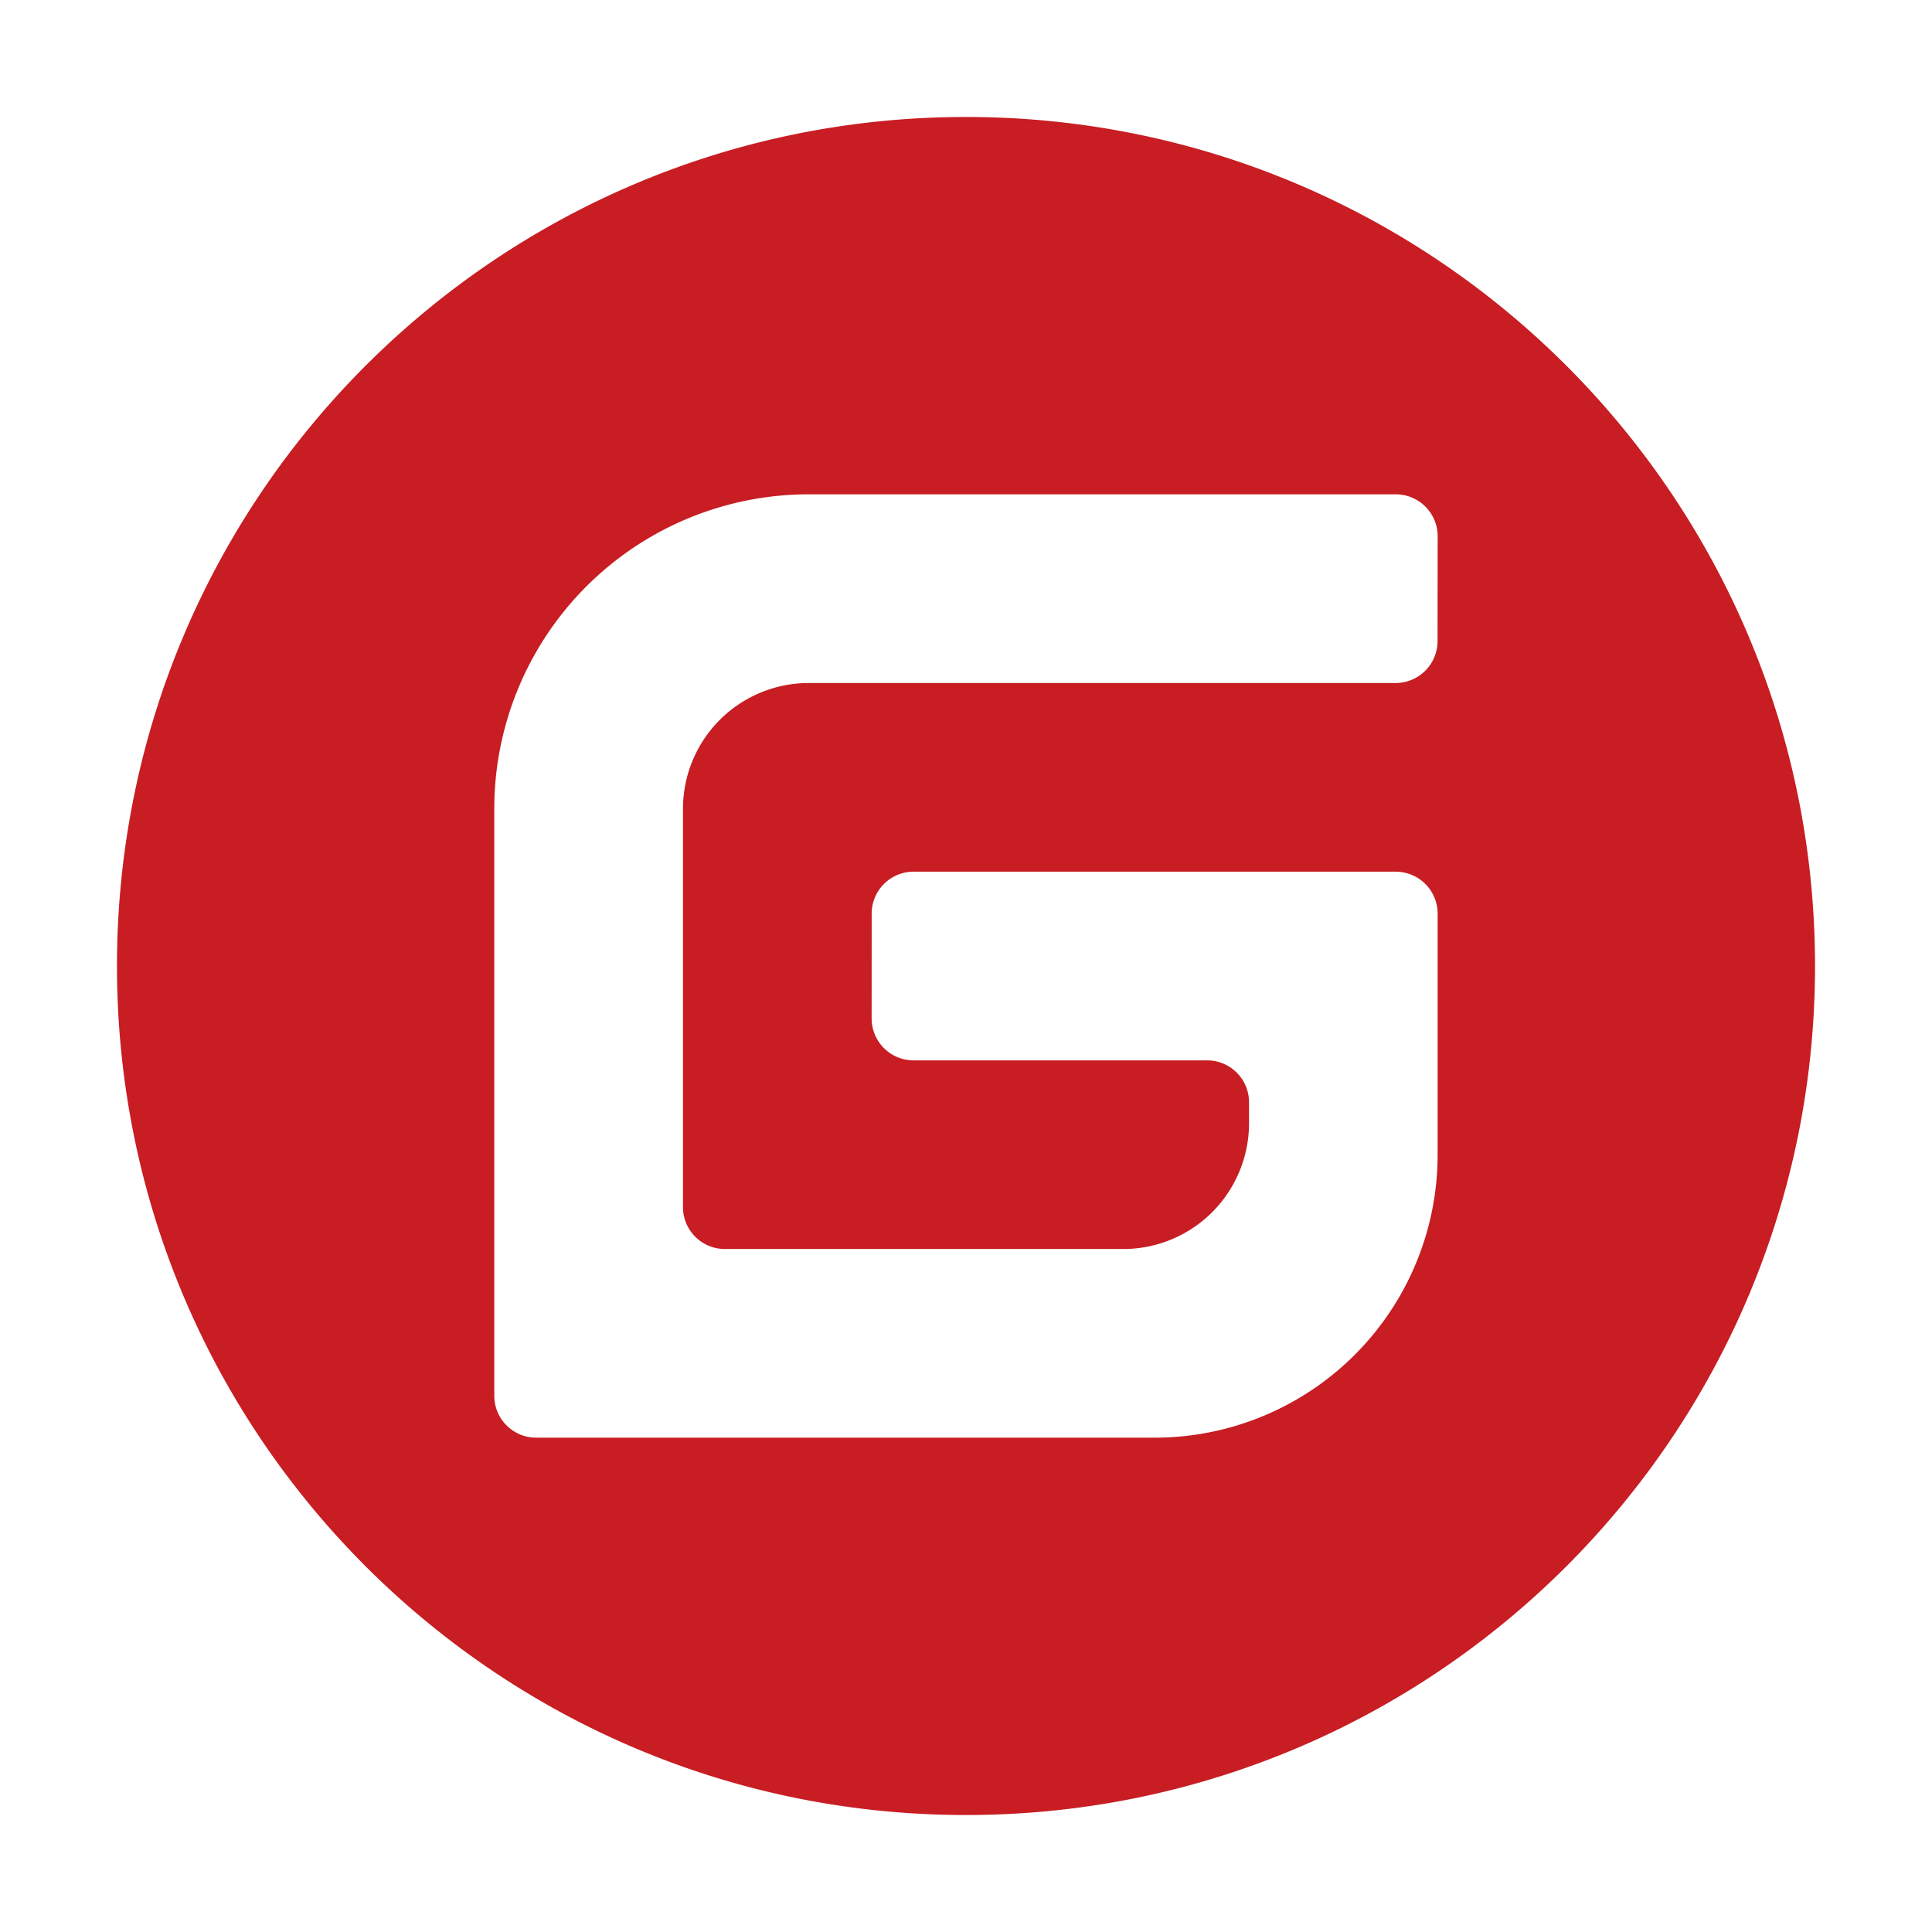
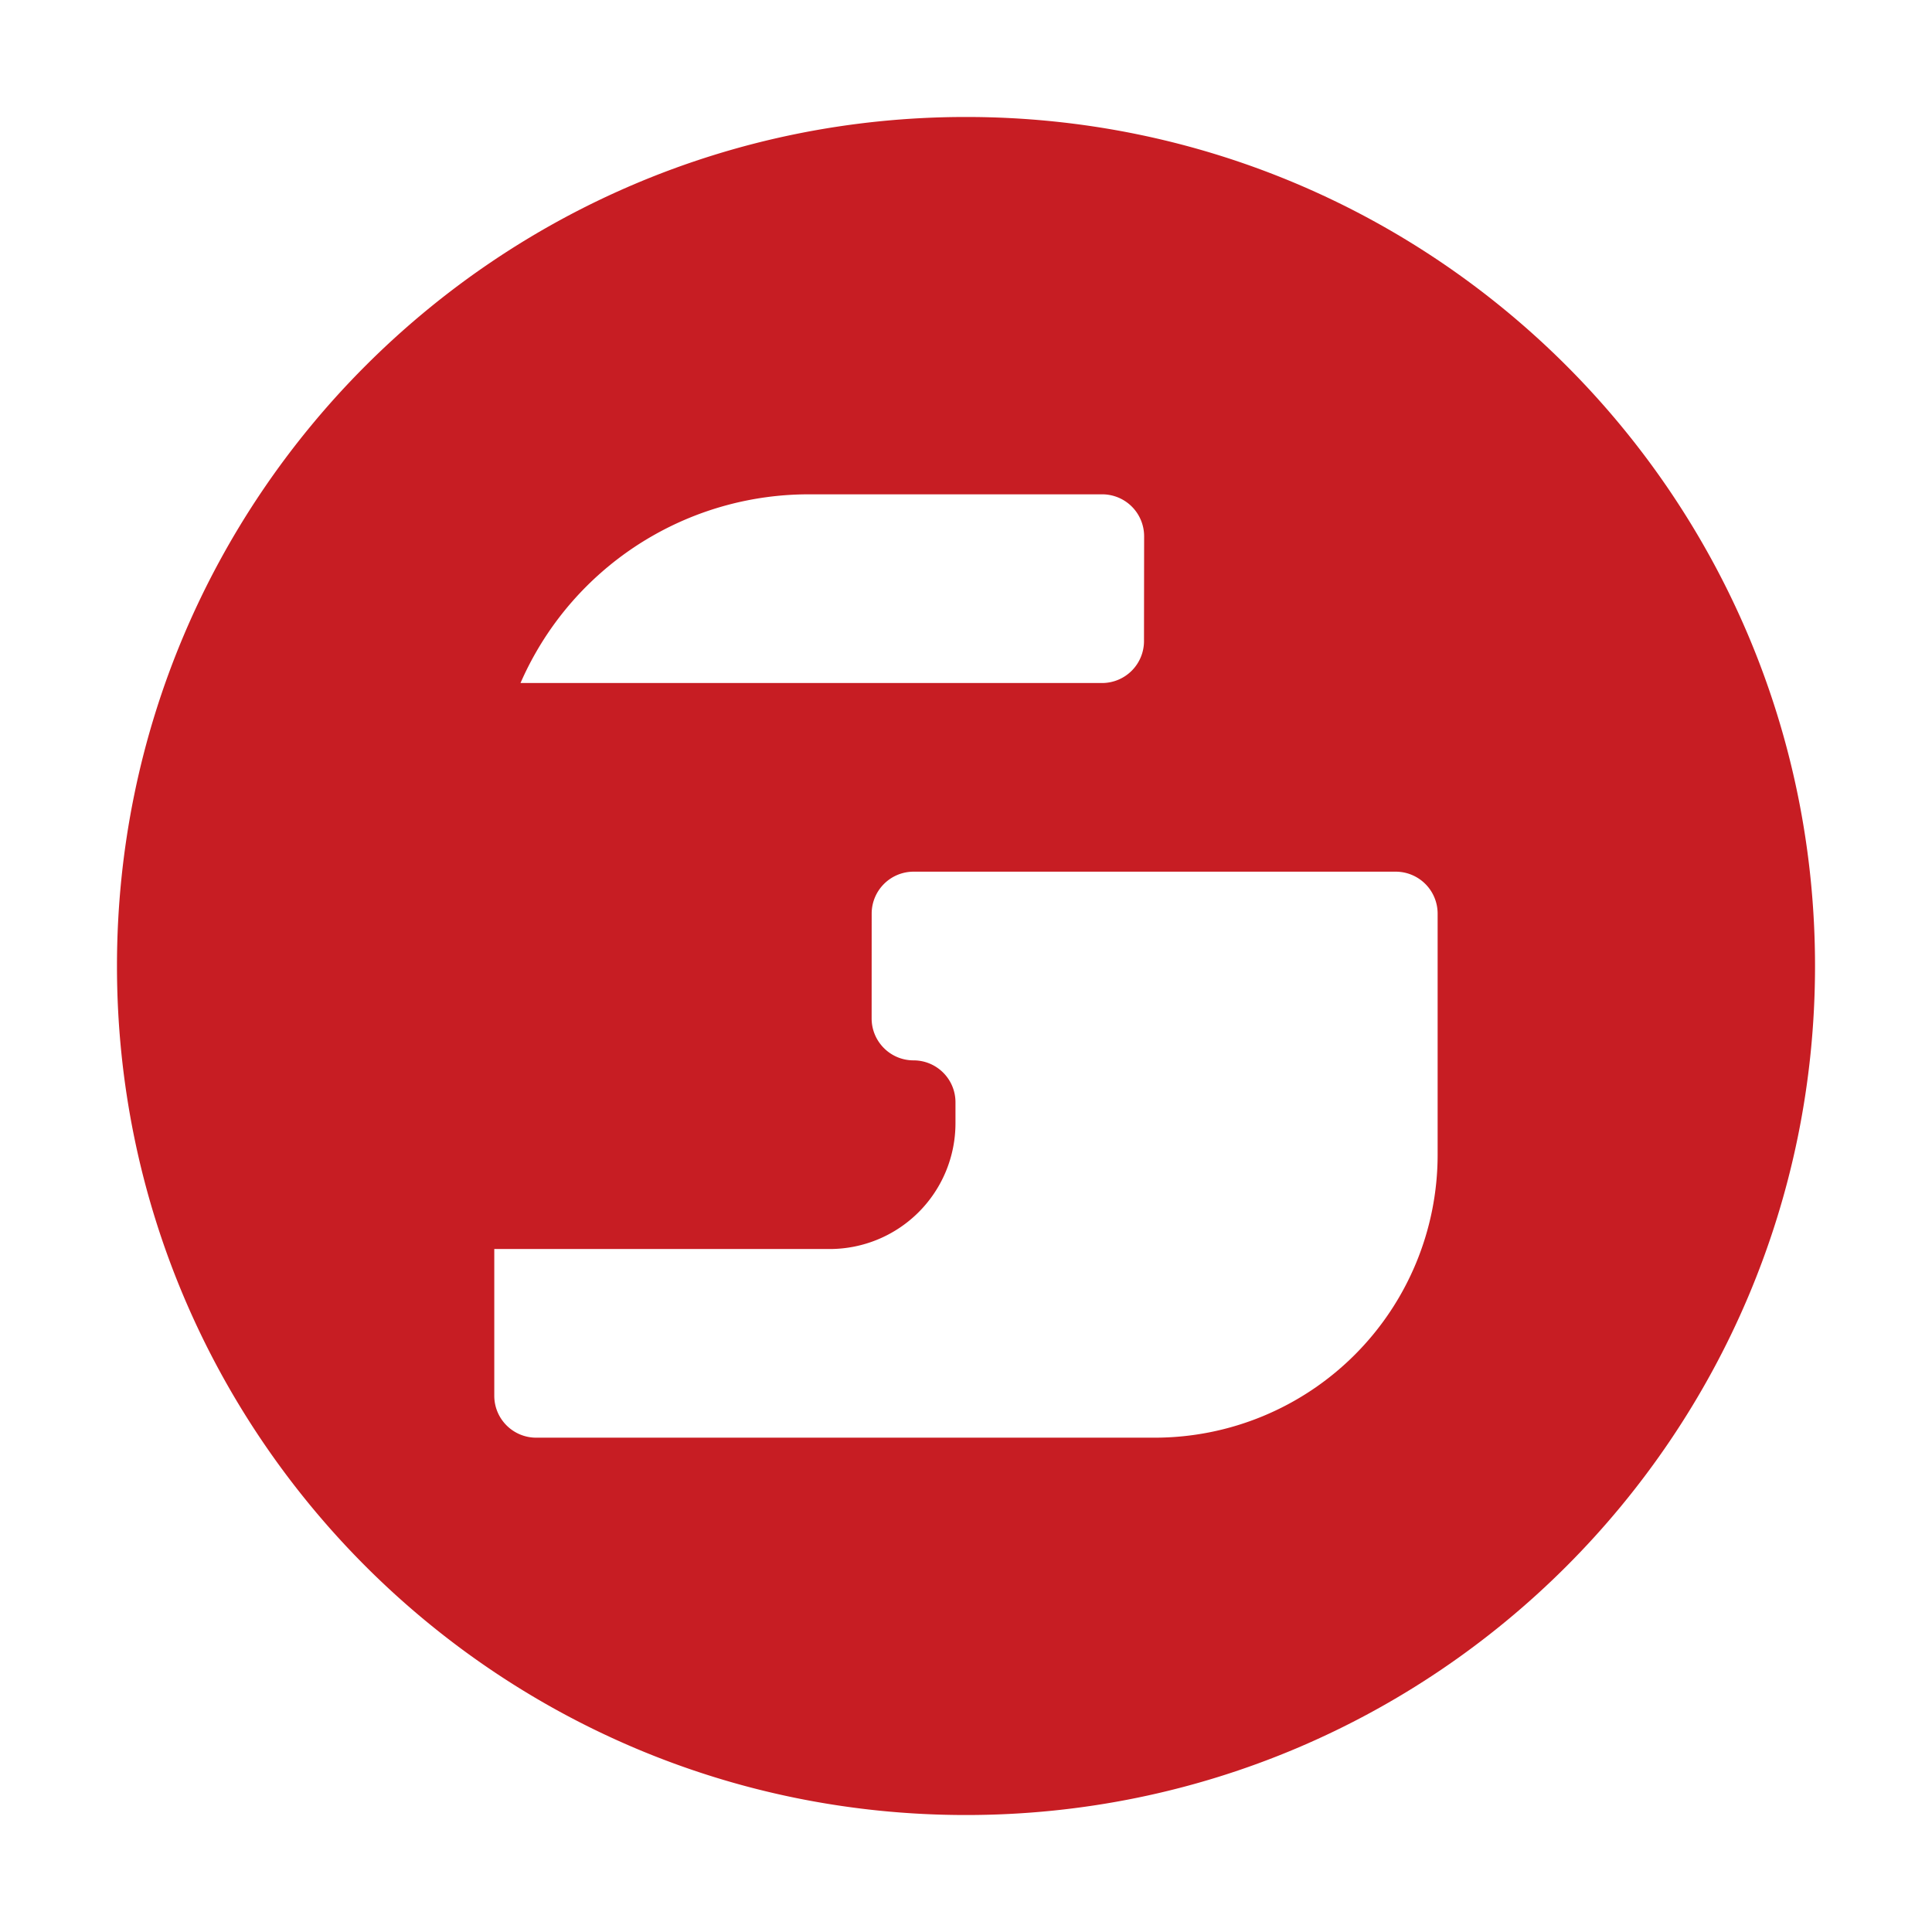
<svg xmlns="http://www.w3.org/2000/svg" t="1736744553660" class="icon" viewBox="0 0 1024 1024" version="1.1" p-id="1427" width="64" height="64">
-   <path d="M512 962C263.465 962 62 760.535 62 512S263.465 62 512 62s450 201.465 450 450-201.465 450-450 450z m227.768-499.995h-255.533a22.23 22.23 0 0 0-22.229 22.23l-0.023 55.552c0 12.262 9.945 22.23 22.207 22.23h155.588c12.285 0 22.23 9.945 22.23 22.207v11.115a66.668 66.668 0 0 1-66.668 66.668h-211.14a22.23 22.23 0 0 1-22.207-22.23V428.682a66.668 66.668 0 0 1 66.645-66.668h311.085a22.23 22.23 0 0 0 22.207-22.229l0.068-55.553a22.23 22.23 0 0 0-22.208-22.23H428.637a166.658 166.658 0 0 0-166.658 166.68V739.769c0 12.284 9.946 22.23 22.231 22.23h327.779a149.985 149.985 0 0 0 149.985-149.985V484.212a22.23 22.23 0 0 0-22.23-22.207z" fill="#C71D23" p-id="1428" />
+   <path d="M512 962C263.465 962 62 760.535 62 512S263.465 62 512 62s450 201.465 450 450-201.465 450-450 450z m227.768-499.995h-255.533a22.23 22.23 0 0 0-22.229 22.23l-0.023 55.552c0 12.262 9.945 22.23 22.207 22.23c12.285 0 22.23 9.945 22.23 22.207v11.115a66.668 66.668 0 0 1-66.668 66.668h-211.14a22.23 22.23 0 0 1-22.207-22.23V428.682a66.668 66.668 0 0 1 66.645-66.668h311.085a22.23 22.23 0 0 0 22.207-22.229l0.068-55.553a22.23 22.23 0 0 0-22.208-22.23H428.637a166.658 166.658 0 0 0-166.658 166.68V739.769c0 12.284 9.946 22.23 22.231 22.23h327.779a149.985 149.985 0 0 0 149.985-149.985V484.212a22.23 22.23 0 0 0-22.23-22.207z" fill="#C71D23" p-id="1428" />
</svg>